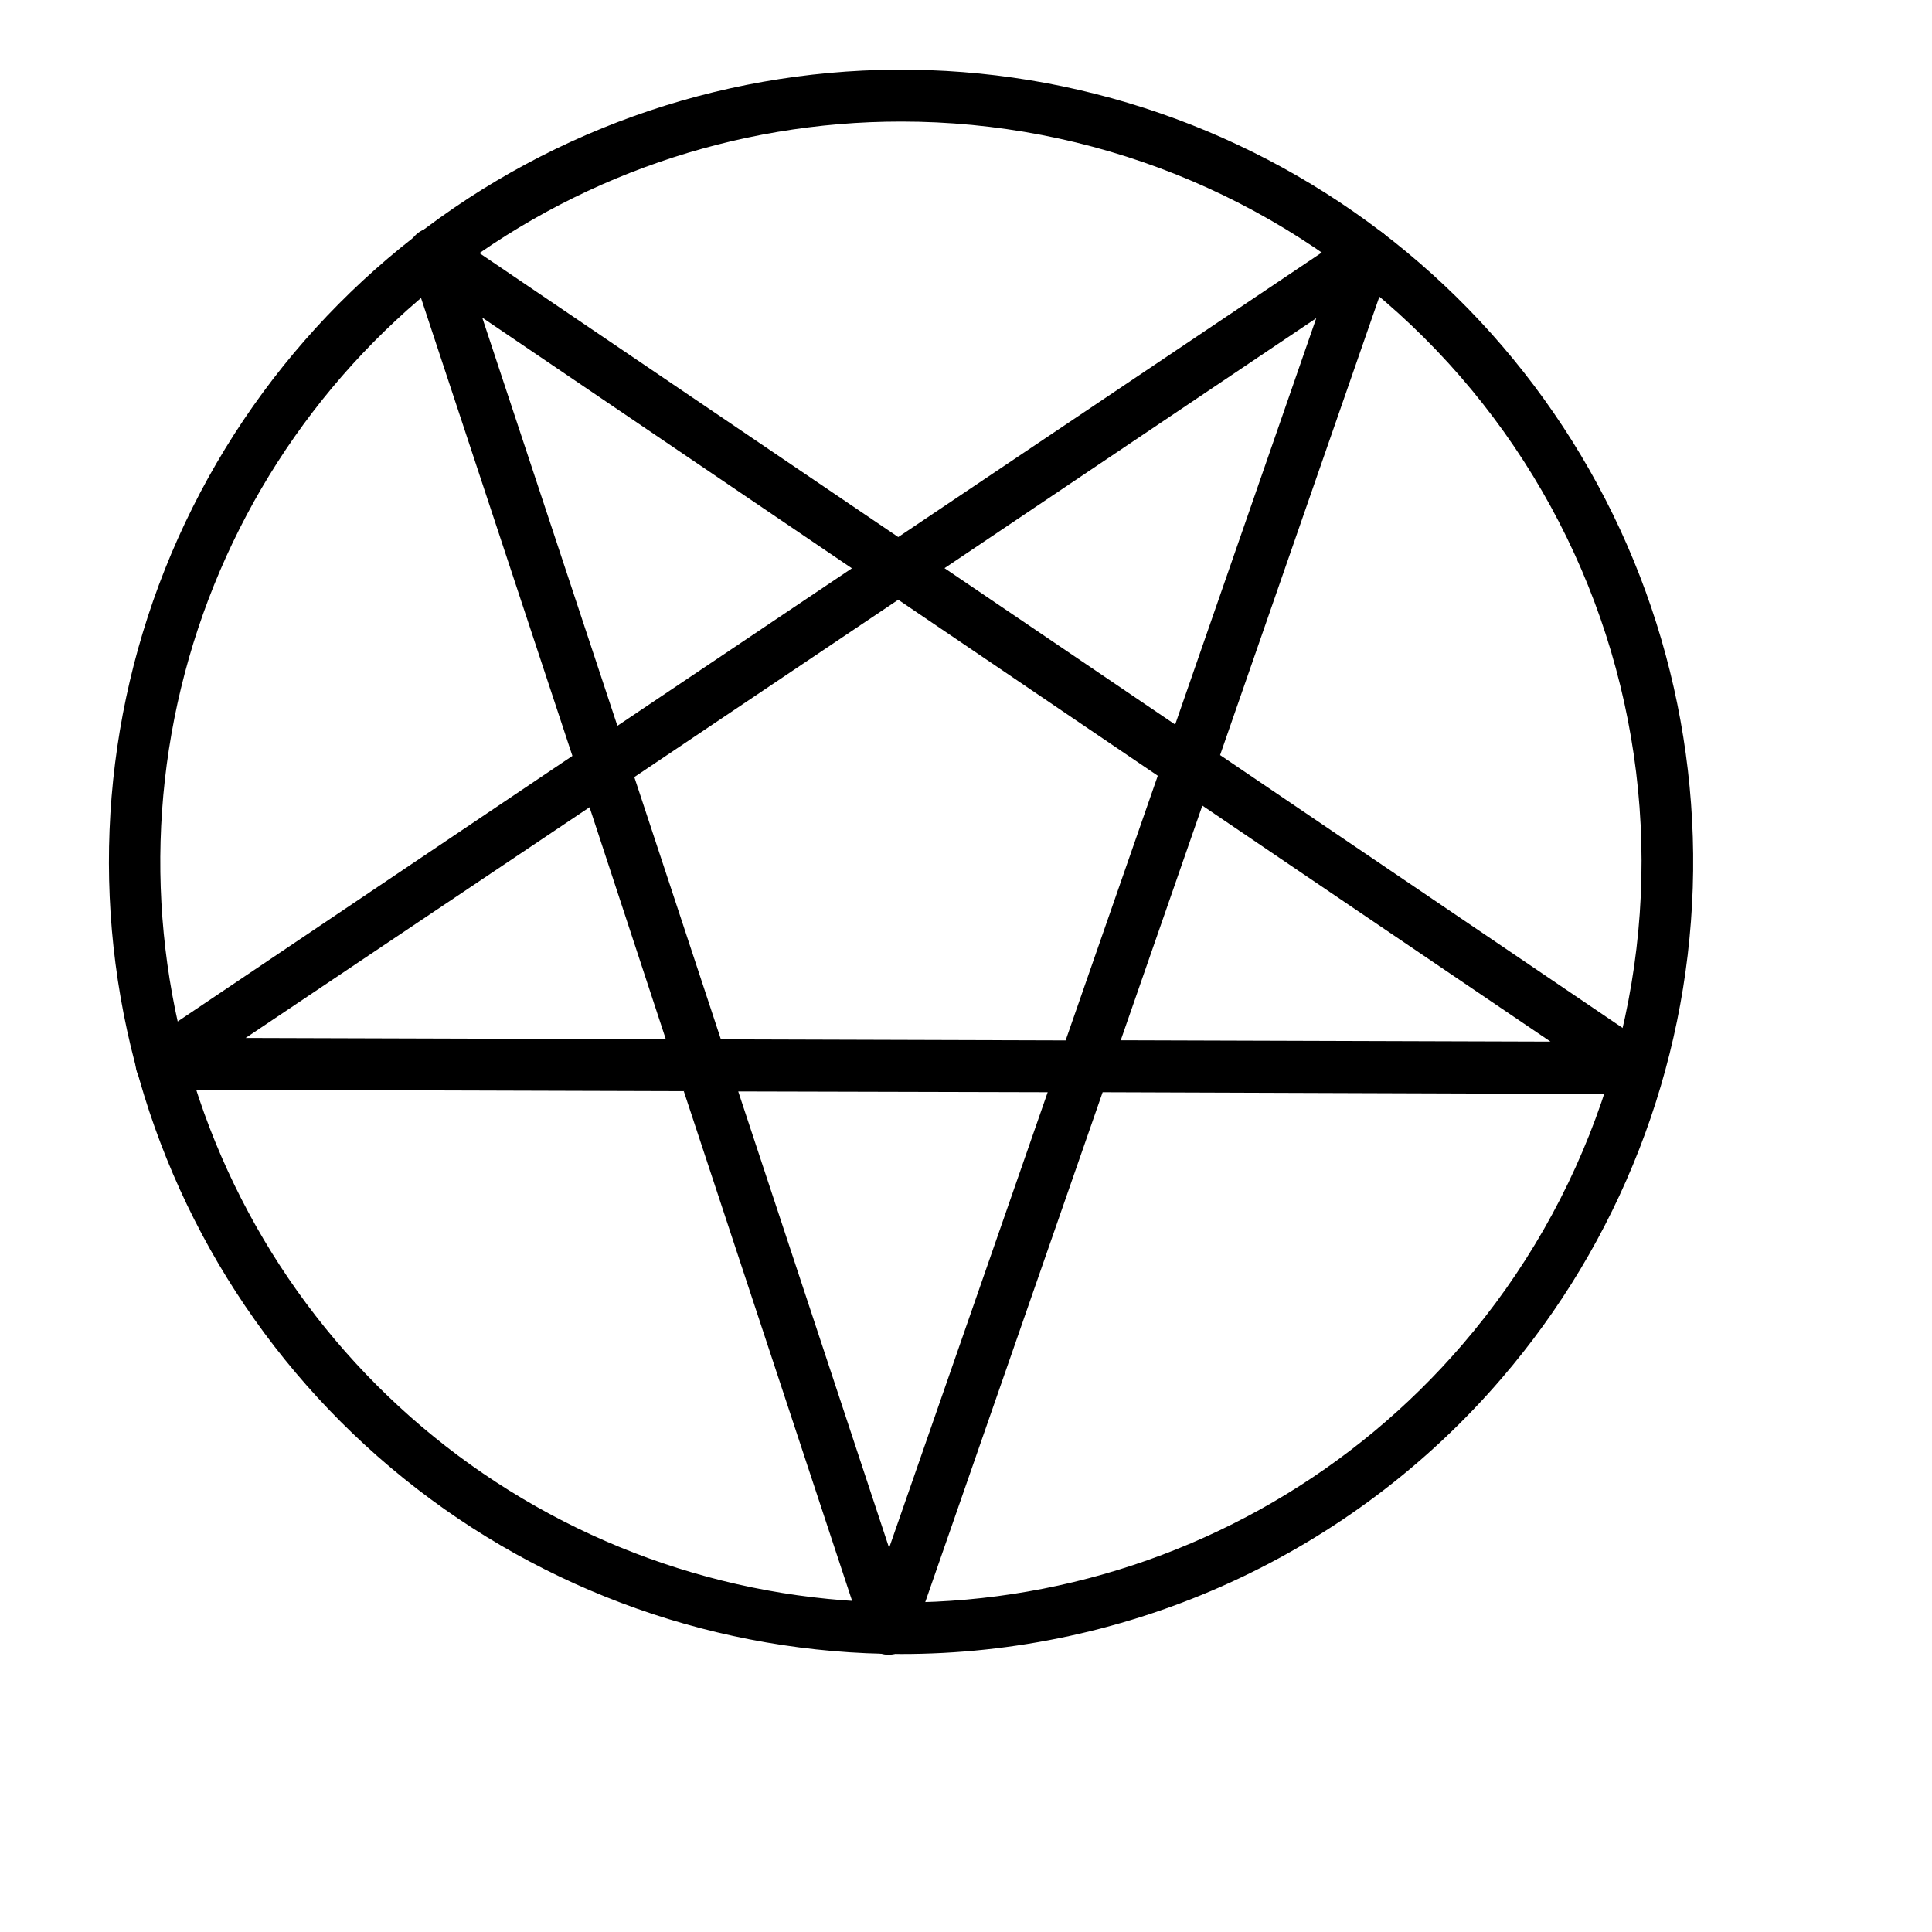
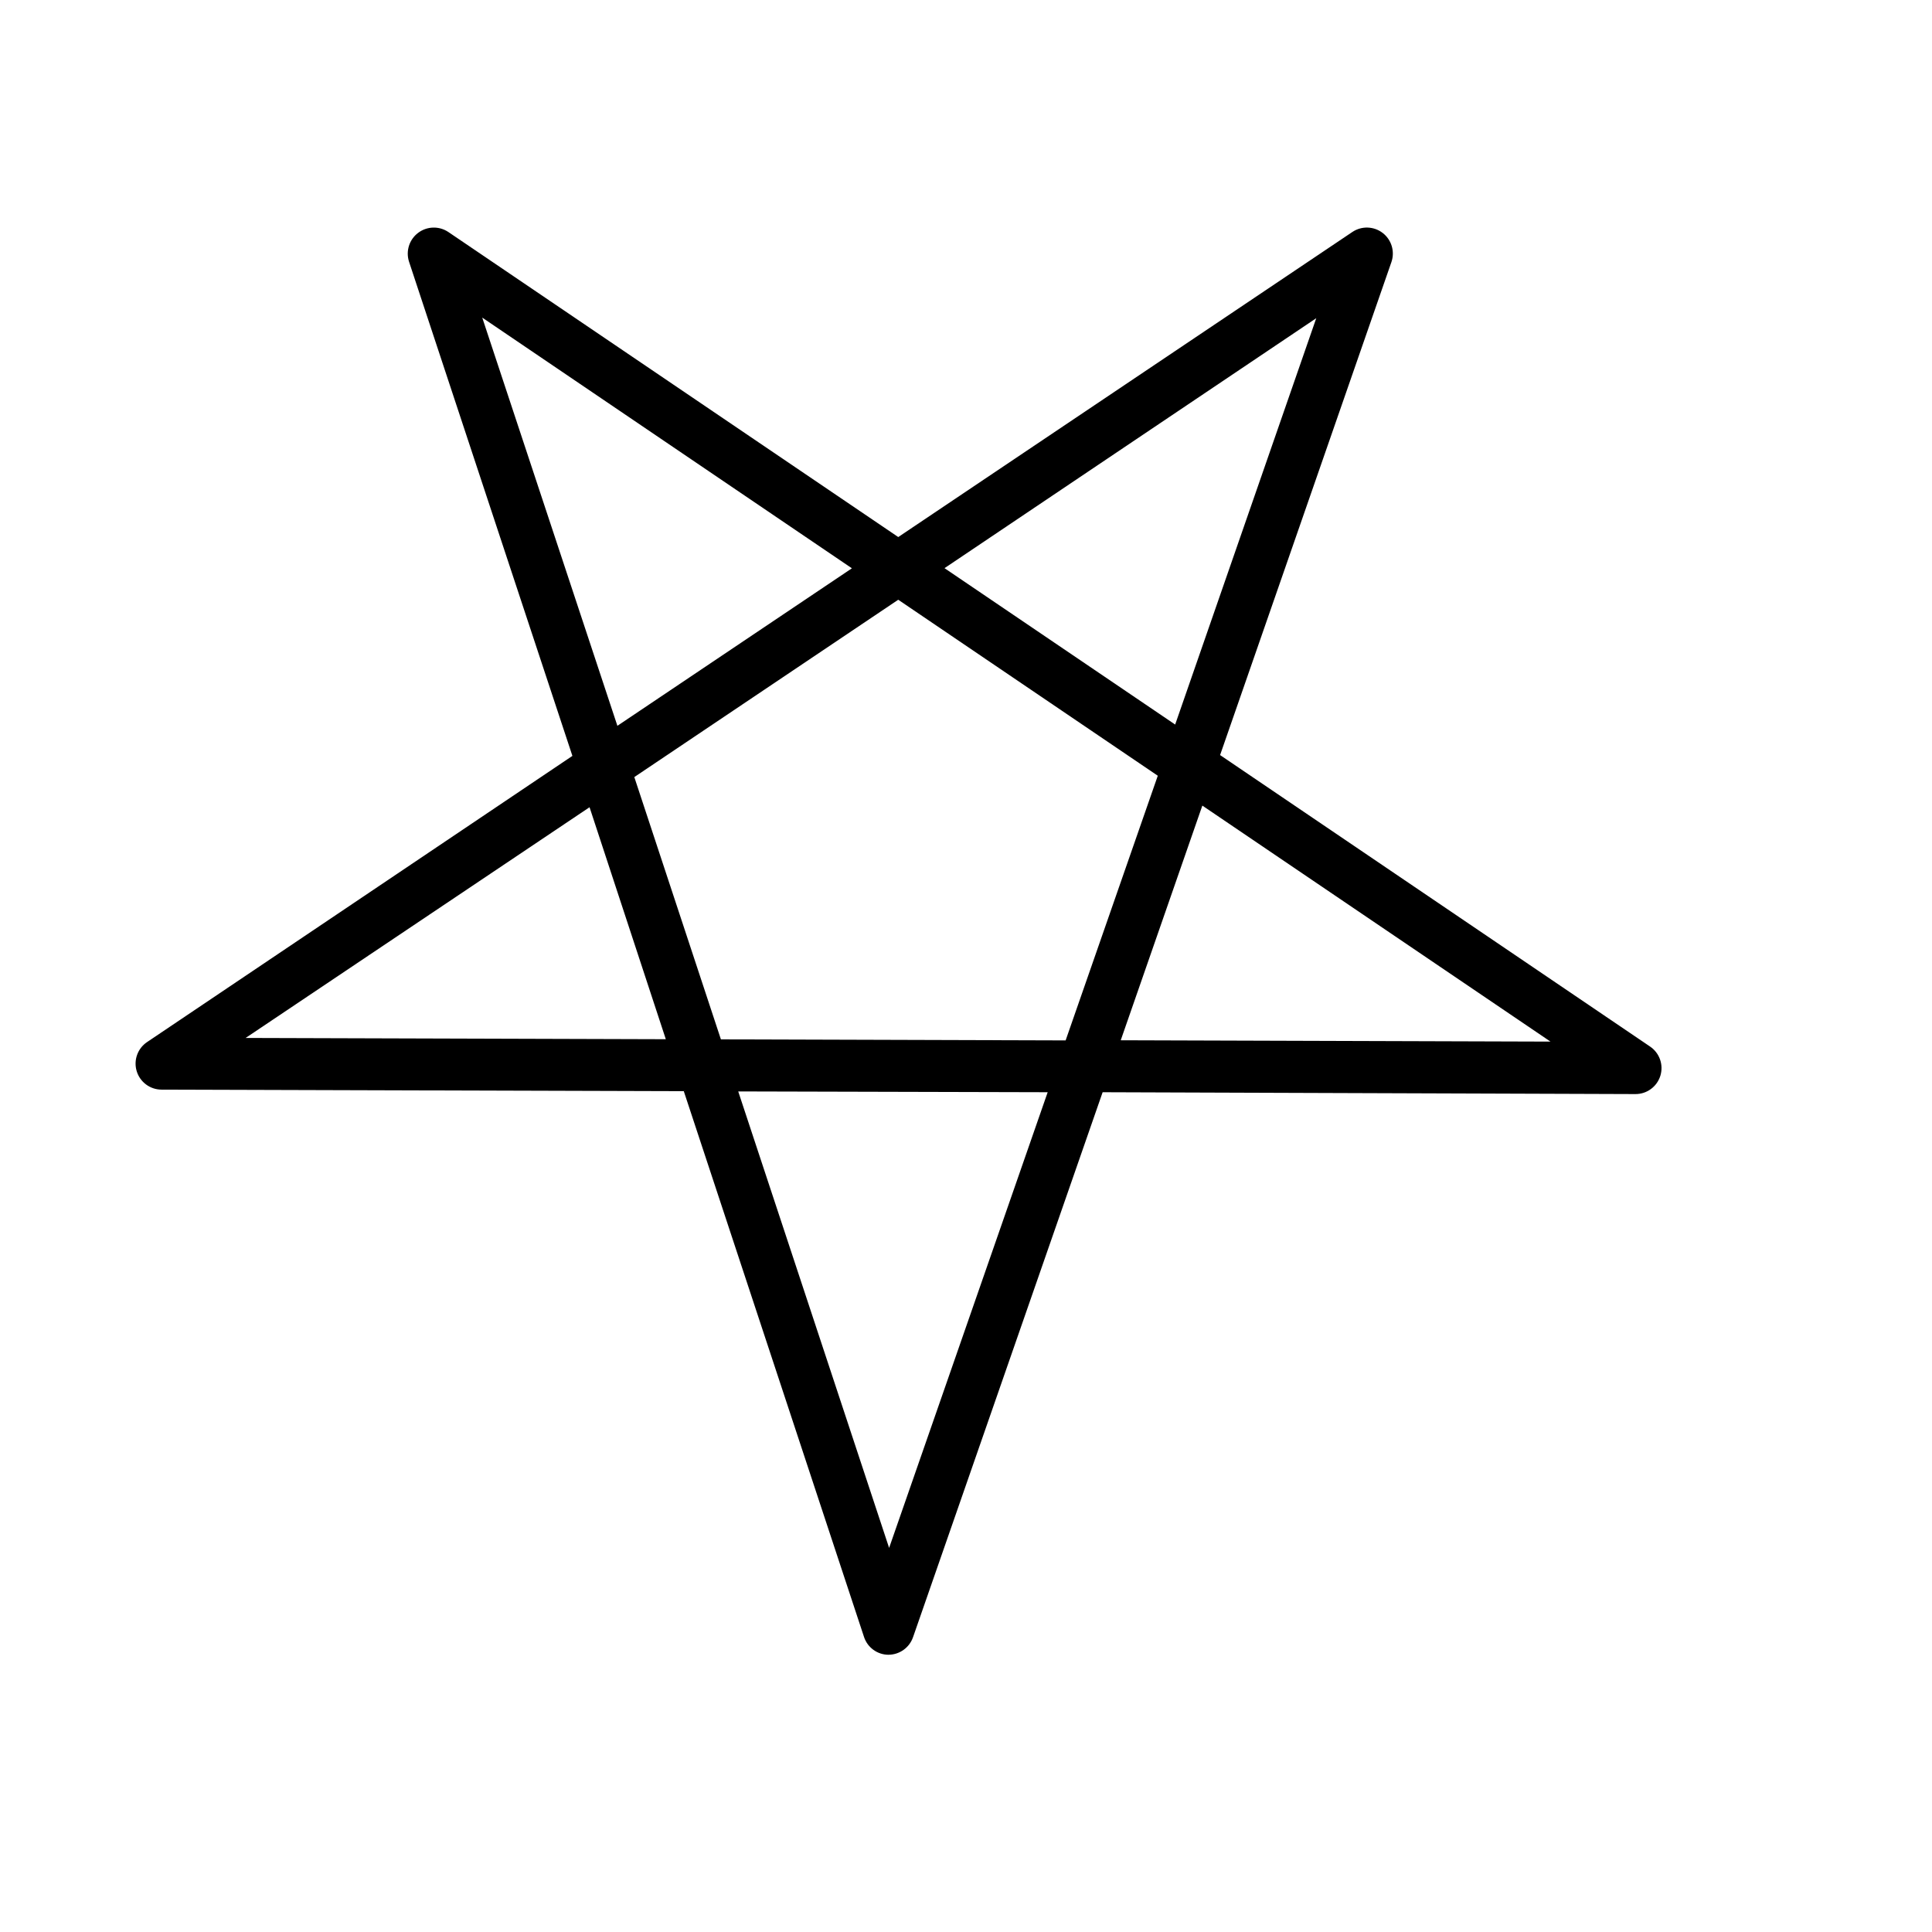
<svg xmlns="http://www.w3.org/2000/svg" fill="#000000" width="800px" height="800px" version="1.1" viewBox="144 144 512 512">
  <g>
-     <path d="m382.54 582.32c-47.883-0.059-94.305-16.484-131.57-46.551-37.266-30.066-63.129-71.969-73.309-118.76-10.176-46.785-4.055-95.645 17.352-138.47 21.406-42.832 56.812-77.055 100.34-97 43.531-19.941 92.57-24.406 138.98-12.648 46.418 11.758 87.418 39.027 116.2 77.289 28.789 38.262 43.633 85.211 42.066 133.07-1.562 47.855-19.438 93.738-50.664 130.04-19.719 22.965-44.18 41.383-71.695 53.992-27.52 12.605-57.441 19.102-87.711 19.043zm0.277-406.1-0.004-0.004c-44.047-0.02-86.82 14.777-121.44 42.012-34.613 27.234-59.062 65.324-69.406 108.14-10.344 42.816-5.981 87.863 12.387 127.9s49.668 72.727 88.867 92.816c39.199 20.086 84.016 26.402 127.24 17.93 43.227-8.473 82.344-31.242 111.05-64.645 32.855-38.148 49.781-87.473 47.277-137.75-2.504-50.285-24.246-97.68-60.727-132.38-36.48-34.699-84.906-54.039-135.25-54.023z" />
    <path d="m379.45 582.53c-2.949-0.016-5.559-1.918-6.477-4.723l-47.762-144.63-138.43-0.414c-3.019-0.016-5.676-2-6.555-4.891-0.875-2.891 0.234-6.012 2.738-7.703l112.73-75.848-43.297-130.97c-0.906-2.797 0.059-5.863 2.406-7.637 2.344-1.777 5.559-1.871 8.004-0.234l119.24 80.844 120.34-80.844c2.457-1.652 5.699-1.547 8.043 0.258 2.348 1.809 3.277 4.914 2.309 7.715l-45.402 130.65 113.95 77.246c2.519 1.703 3.625 4.859 2.719 7.762-0.91 2.902-3.613 4.867-6.656 4.832l-141.14-0.492-50.242 144.41h-0.004c-0.953 2.785-3.57 4.656-6.512 4.664zm-39.812-149.29 39.988 120.97 42.02-120.76zm101.37-13.559 113.89 0.355-92.262-62.543zm-105.96-0.238 91.355 0.277 24.422-70.141-68.781-46.641-69.945 46.996zm-125.95-0.375 111.35 0.336-20.211-61.48zm62.699-190.9 35.82 108.18 62.148-41.742zm122.51 66.402 61.125 41.445 37.391-107.69z" />
  </g>
</svg>